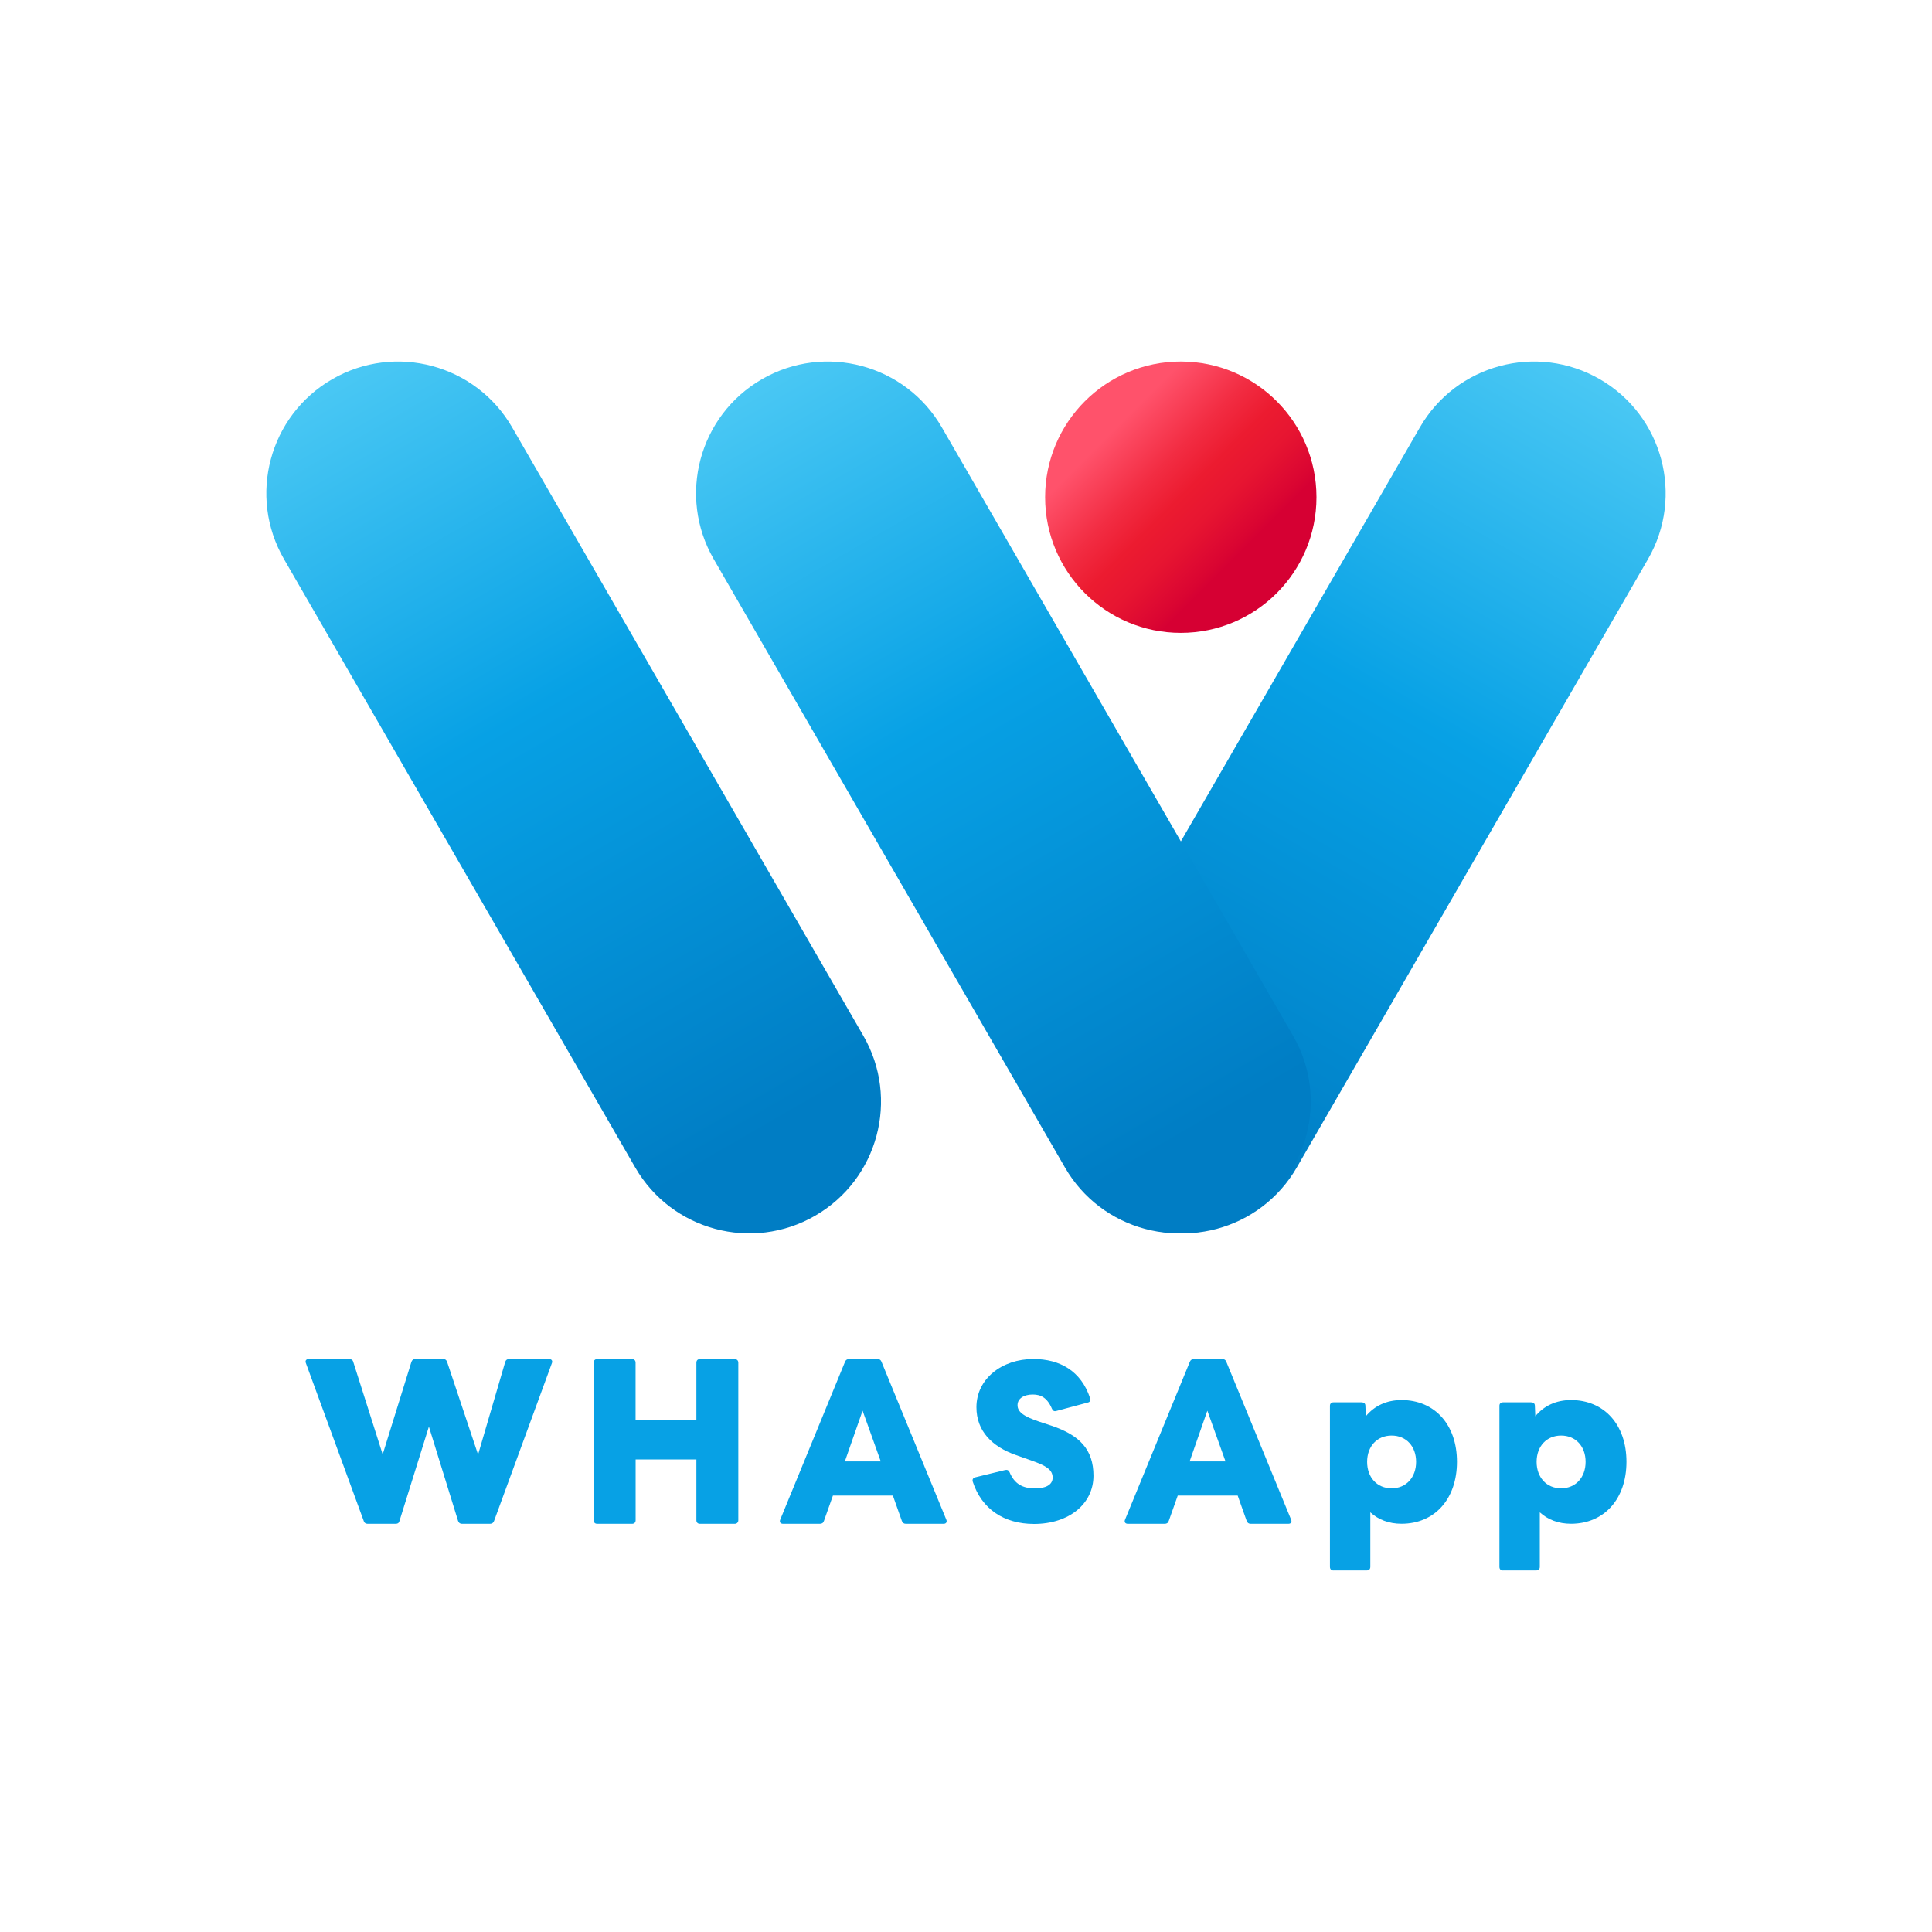
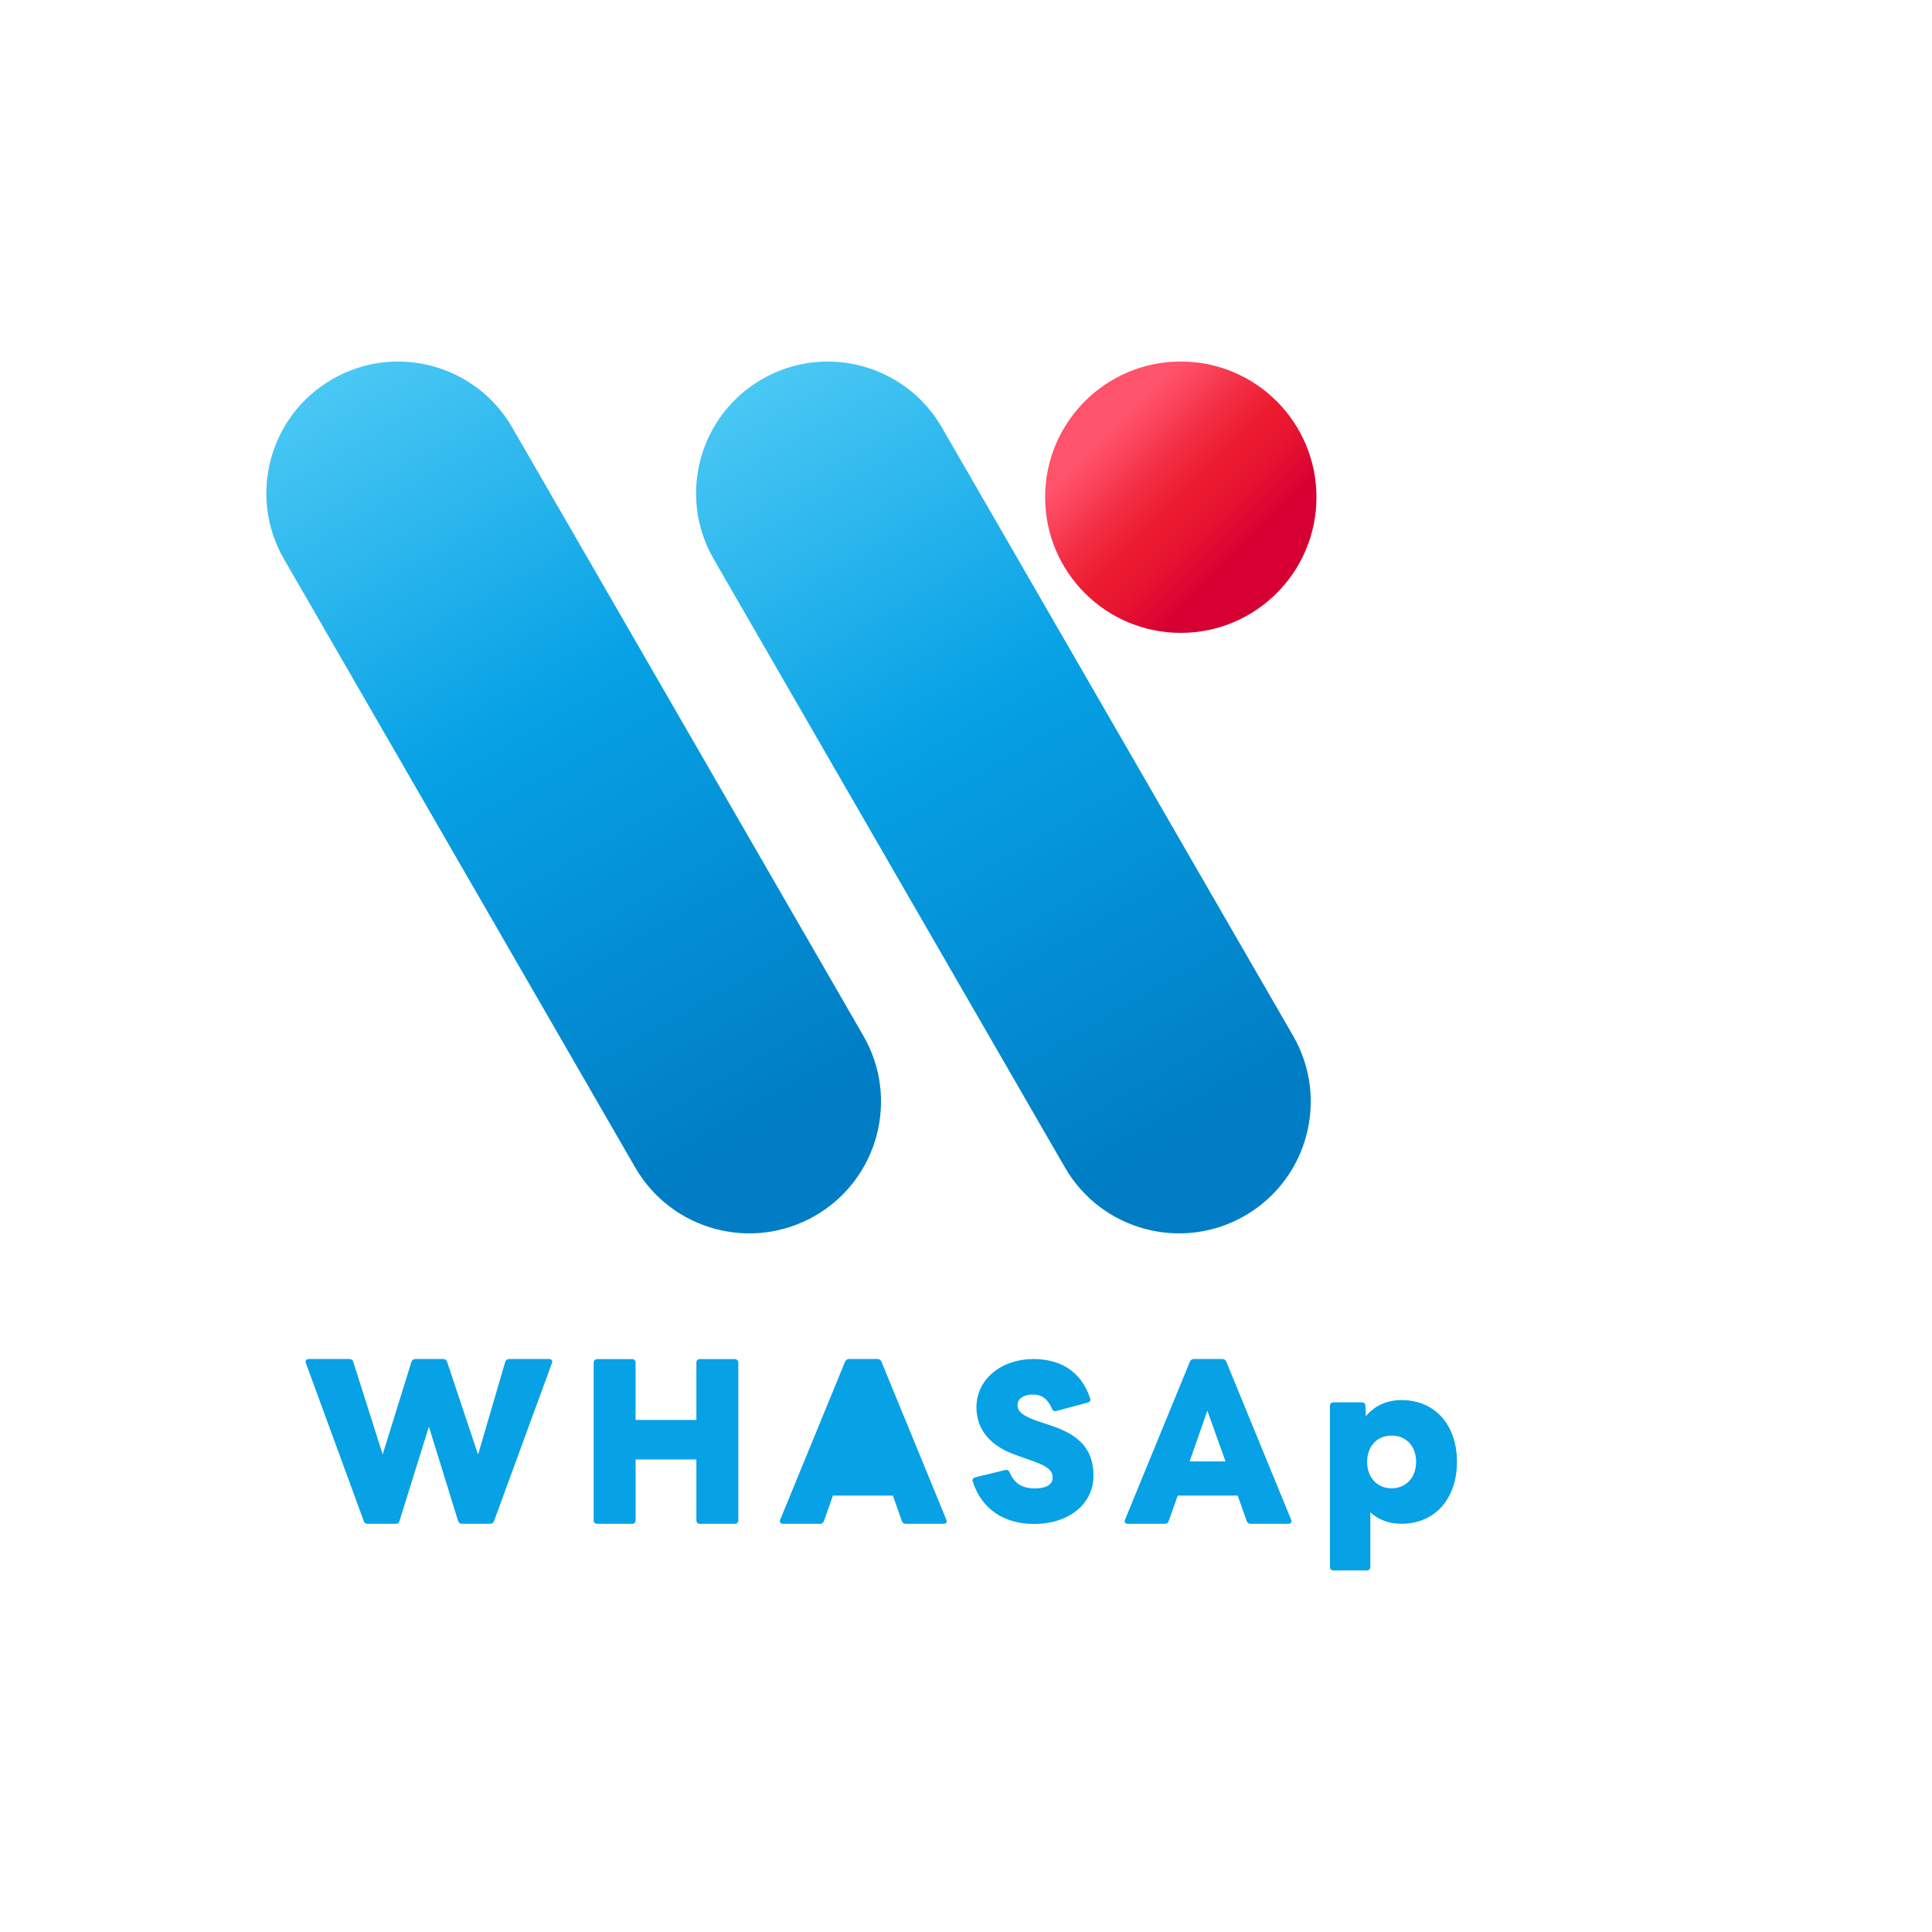
<svg xmlns="http://www.w3.org/2000/svg" version="1.0" id="Layer_1" x="0px" y="0px" viewBox="0 0 400 400" style="enable-background:new 0 0 400 400;" xml:space="preserve">
  <style type="text/css">
	.st0{fill:url(#SVGID_1_);}
	.st1{fill:url(#SVGID_00000029737372842090117580000017559068981188490665_);}
	.st2{fill:url(#SVGID_00000111877427591172793720000001608526596846693296_);}
	.st3{fill:url(#SVGID_00000067954289529836775440000002992750245219233725_);}
	.st4{fill:#07A1E5;}
</style>
  <g>
    <g>
      <linearGradient id="SVGID_1_" gradientUnits="userSpaceOnUse" x1="-1723.075" y1="3168.951" x2="-1523.089" y2="3168.951" gradientTransform="matrix(0.5 -0.866 0.866 0.5 -1651.633 -2824.998)">
        <stop offset="0.1" style="stop-color:#007DC4" />
        <stop offset="0.6" style="stop-color:#07A1E5" />
        <stop offset="1" style="stop-color:#4AC8F4" />
      </linearGradient>
-       <path class="st0" d="M341.2,115.76l-72.72,125.96c-7.53,13.04-24.21,17.51-37.25,9.98l0,0c-13.04-7.53-17.51-24.21-9.98-37.25    l72.72-125.96c7.53-13.04,24.21-17.51,37.25-9.98l0,0C344.26,86.04,348.73,102.72,341.2,115.76z" />
      <linearGradient id="SVGID_00000094610622590507555190000001866044702183664294_" gradientUnits="userSpaceOnUse" x1="-5214.784" y1="-2878.866" x2="-5014.797" y2="-2878.866" gradientTransform="matrix(-0.5 -0.866 -0.866 0.5 -4842.82 -2824.998)">
        <stop offset="0.1" style="stop-color:#007DC4" />
        <stop offset="0.6" style="stop-color:#07A1E5" />
        <stop offset="1" style="stop-color:#4AC8F4" />
      </linearGradient>
      <path style="fill:url(#SVGID_00000094610622590507555190000001866044702183664294_);" d="M147.77,115.76l72.72,125.96    c7.53,13.04,24.21,17.51,37.25,9.98l0,0c13.04-7.53,17.51-24.21,9.98-37.25L195,88.49c-7.53-13.04-24.21-17.51-37.25-9.98l0,0    C144.71,86.04,140.24,102.72,147.77,115.76z" />
      <linearGradient id="SVGID_00000137851512598813075660000008494037852044852368_" gradientUnits="userSpaceOnUse" x1="-5170.301" y1="-2801.82" x2="-4970.315" y2="-2801.82" gradientTransform="matrix(-0.5 -0.866 -0.866 0.5 -4842.82 -2824.998)">
        <stop offset="0.1" style="stop-color:#007DC4" />
        <stop offset="0.6" style="stop-color:#07A1E5" />
        <stop offset="1" style="stop-color:#4AC8F4" />
      </linearGradient>
      <path style="fill:url(#SVGID_00000137851512598813075660000008494037852044852368_);" d="M58.8,115.76l72.72,125.96    c7.53,13.04,24.21,17.51,37.25,9.98l0,0c13.04-7.53,17.51-24.21,9.98-37.25L106.04,88.49c-7.53-13.04-24.21-17.51-37.25-9.98l0,0    C55.74,86.04,51.27,102.72,58.8,115.76z" />
      <linearGradient id="SVGID_00000096035576840267407200000000469432675359430278_" gradientUnits="userSpaceOnUse" x1="224.602" y1="83.075" x2="264.332" y2="122.805">
        <stop offset="0.15" style="stop-color:#FF526B" />
        <stop offset="0.372" style="stop-color:#F22C42" />
        <stop offset="0.5" style="stop-color:#EC1B30" />
        <stop offset="0.615" style="stop-color:#E71531" />
        <stop offset="0.765" style="stop-color:#DA0532" />
        <stop offset="0.8" style="stop-color:#D60033" />
      </linearGradient>
      <circle style="fill:url(#SVGID_00000096035576840267407200000000469432675359430278_);" cx="244.47" cy="102.94" r="28.09" />
    </g>
    <g>
      <path class="st4" d="M76.11,315.49c-0.37,0-0.7-0.19-0.79-0.56l-11.99-32.72c-0.19-0.47,0.05-0.84,0.6-0.84h8.37    c0.42,0,0.74,0.19,0.84,0.6l6.09,19.15l5.95-19.15c0.14-0.42,0.42-0.6,0.84-0.6h5.76c0.37,0,0.65,0.19,0.79,0.6l6.41,19.19    l5.62-19.19c0.14-0.42,0.42-0.6,0.84-0.6h8.23c0.51,0,0.79,0.37,0.6,0.84l-11.99,32.72c-0.14,0.37-0.42,0.56-0.84,0.56h-5.81    c-0.37,0-0.65-0.19-0.79-0.6l-6.04-19.52l-6.09,19.52c-0.09,0.42-0.37,0.6-0.79,0.6H76.11z" />
      <path class="st4" d="M123.65,315.49c-0.46,0-0.74-0.28-0.74-0.74v-32.62c0-0.47,0.28-0.74,0.74-0.74h7.2    c0.46,0,0.74,0.28,0.74,0.74v11.85h12.59v-11.85c0-0.47,0.28-0.74,0.74-0.74h7.2c0.42,0,0.74,0.28,0.74,0.74v32.62    c0,0.46-0.33,0.74-0.74,0.74h-7.2c-0.46,0-0.74-0.28-0.74-0.74v-12.59H131.6v12.59c0,0.46-0.28,0.74-0.74,0.74H123.65z" />
-       <path class="st4" d="M162.13,315.49c-0.56,0-0.79-0.37-0.6-0.84l13.43-32.72c0.14-0.37,0.46-0.56,0.84-0.56h5.86    c0.42,0,0.7,0.19,0.84,0.56l13.43,32.72c0.19,0.47-0.05,0.84-0.56,0.84h-7.81c-0.42,0-0.7-0.19-0.84-0.6l-1.86-5.25h-12.41    l-1.86,5.25c-0.14,0.42-0.42,0.6-0.84,0.6H162.13z M182.35,302.57l-3.76-10.5l-3.67,10.5H182.35z" />
+       <path class="st4" d="M162.13,315.49c-0.56,0-0.79-0.37-0.6-0.84l13.43-32.72c0.14-0.37,0.46-0.56,0.84-0.56h5.86    c0.42,0,0.7,0.19,0.84,0.56l13.43,32.72c0.19,0.47-0.05,0.84-0.56,0.84h-7.81c-0.42,0-0.7-0.19-0.84-0.6l-1.86-5.25h-12.41    l-1.86,5.25c-0.14,0.42-0.42,0.6-0.84,0.6H162.13z M182.35,302.57l-3.76-10.5H182.35z" />
      <path class="st4" d="M201.4,306.77c-0.13-0.45,0.04-0.76,0.49-0.9l6.23-1.52c0.4-0.09,0.72,0.05,0.9,0.45    c0.99,2.38,2.64,3.36,5.29,3.36c2.15,0,3.63-0.72,3.63-2.24c0-1.66-1.43-2.47-4.17-3.45l-3.41-1.21c-5.02-1.75-8.2-5.02-8.2-9.9    c0-5.87,5.24-9.99,11.79-9.99c5.51,0,9.9,2.51,11.74,8.11c0.18,0.45-0.04,0.81-0.45,0.9l-6.54,1.75c-0.45,0.13-0.72-0.05-0.9-0.45    c-0.99-2.33-2.33-2.96-3.99-2.96c-1.79,0-3.14,0.81-3.14,2.2c0,1.39,1.21,2.33,4.57,3.45l2.46,0.81    c5.83,1.97,8.69,4.93,8.69,10.35c0,5.83-5.06,9.99-12.32,9.99C207.85,315.51,203.24,312.42,201.4,306.77z" />
      <path class="st4" d="M233.52,315.49c-0.56,0-0.79-0.37-0.6-0.84l13.43-32.72c0.14-0.37,0.46-0.56,0.84-0.56h5.86    c0.42,0,0.7,0.19,0.84,0.56l13.43,32.72c0.19,0.47-0.05,0.84-0.56,0.84h-7.81c-0.42,0-0.7-0.19-0.84-0.6l-1.86-5.25h-12.41    l-1.86,5.25c-0.14,0.42-0.42,0.6-0.84,0.6H233.52z M253.73,302.57l-3.76-10.5l-3.67,10.5H253.73z" />
      <path class="st4" d="M276.09,325.15c-0.46,0-0.74-0.28-0.74-0.74v-33.37c0-0.42,0.28-0.7,0.74-0.7h5.81c0.46,0,0.79,0.23,0.79,0.7    l0.09,2.18c1.77-2.14,4.28-3.35,7.39-3.35c6.88,0,11.48,5.11,11.48,12.78c0,7.67-4.6,12.83-11.48,12.83    c-2.6,0-4.79-0.84-6.46-2.37v11.29c0,0.47-0.28,0.74-0.74,0.74H276.09z M293.19,302.66c0-3.21-2.04-5.44-5.07-5.44    c-3.02,0-5.07,2.23-5.07,5.44c0,3.21,2.04,5.48,5.07,5.48C291.14,308.14,293.19,305.87,293.19,302.66z" />
-       <path class="st4" d="M311.18,325.15c-0.46,0-0.74-0.28-0.74-0.74v-33.37c0-0.42,0.28-0.7,0.74-0.7h5.81c0.46,0,0.79,0.23,0.79,0.7    l0.09,2.18c1.77-2.14,4.28-3.35,7.39-3.35c6.88,0,11.48,5.11,11.48,12.78c0,7.67-4.6,12.83-11.48,12.83    c-2.6,0-4.79-0.84-6.46-2.37v11.29c0,0.47-0.28,0.74-0.74,0.74H311.18z M328.28,302.66c0-3.21-2.04-5.44-5.07-5.44    c-3.02,0-5.07,2.23-5.07,5.44c0,3.21,2.04,5.48,5.07,5.48C326.23,308.14,328.28,305.87,328.28,302.66z" />
    </g>
  </g>
</svg>